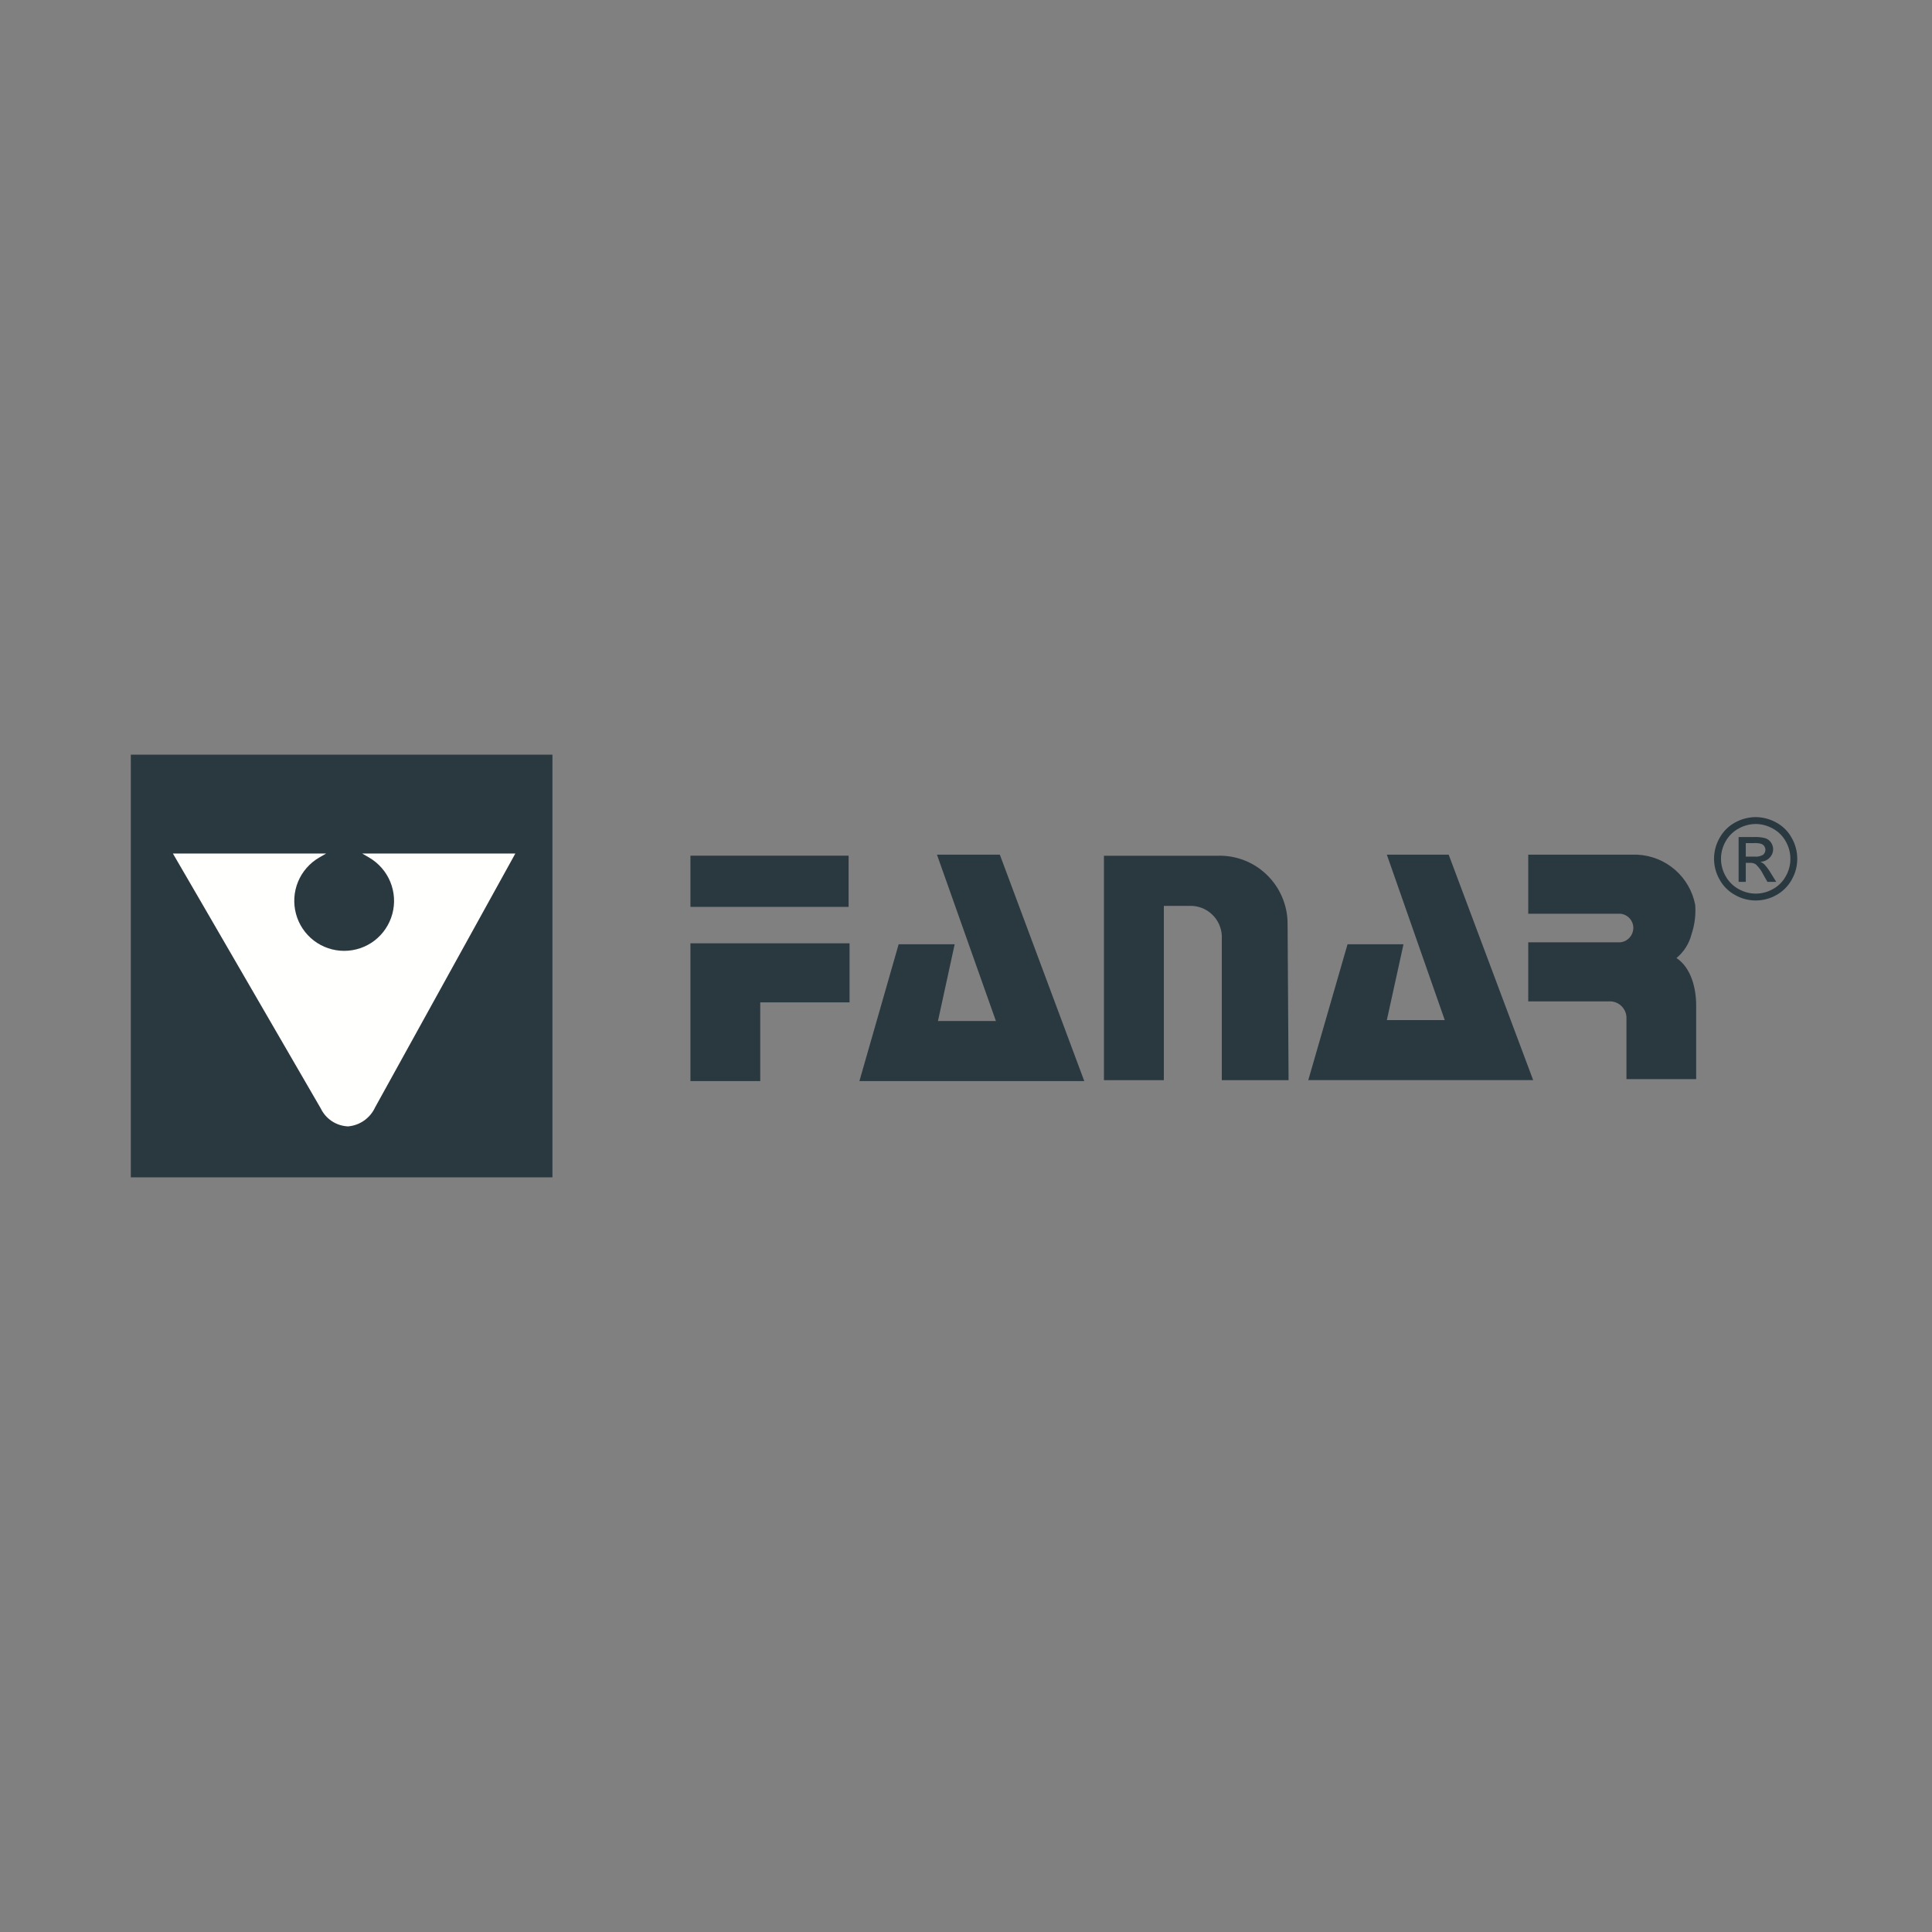
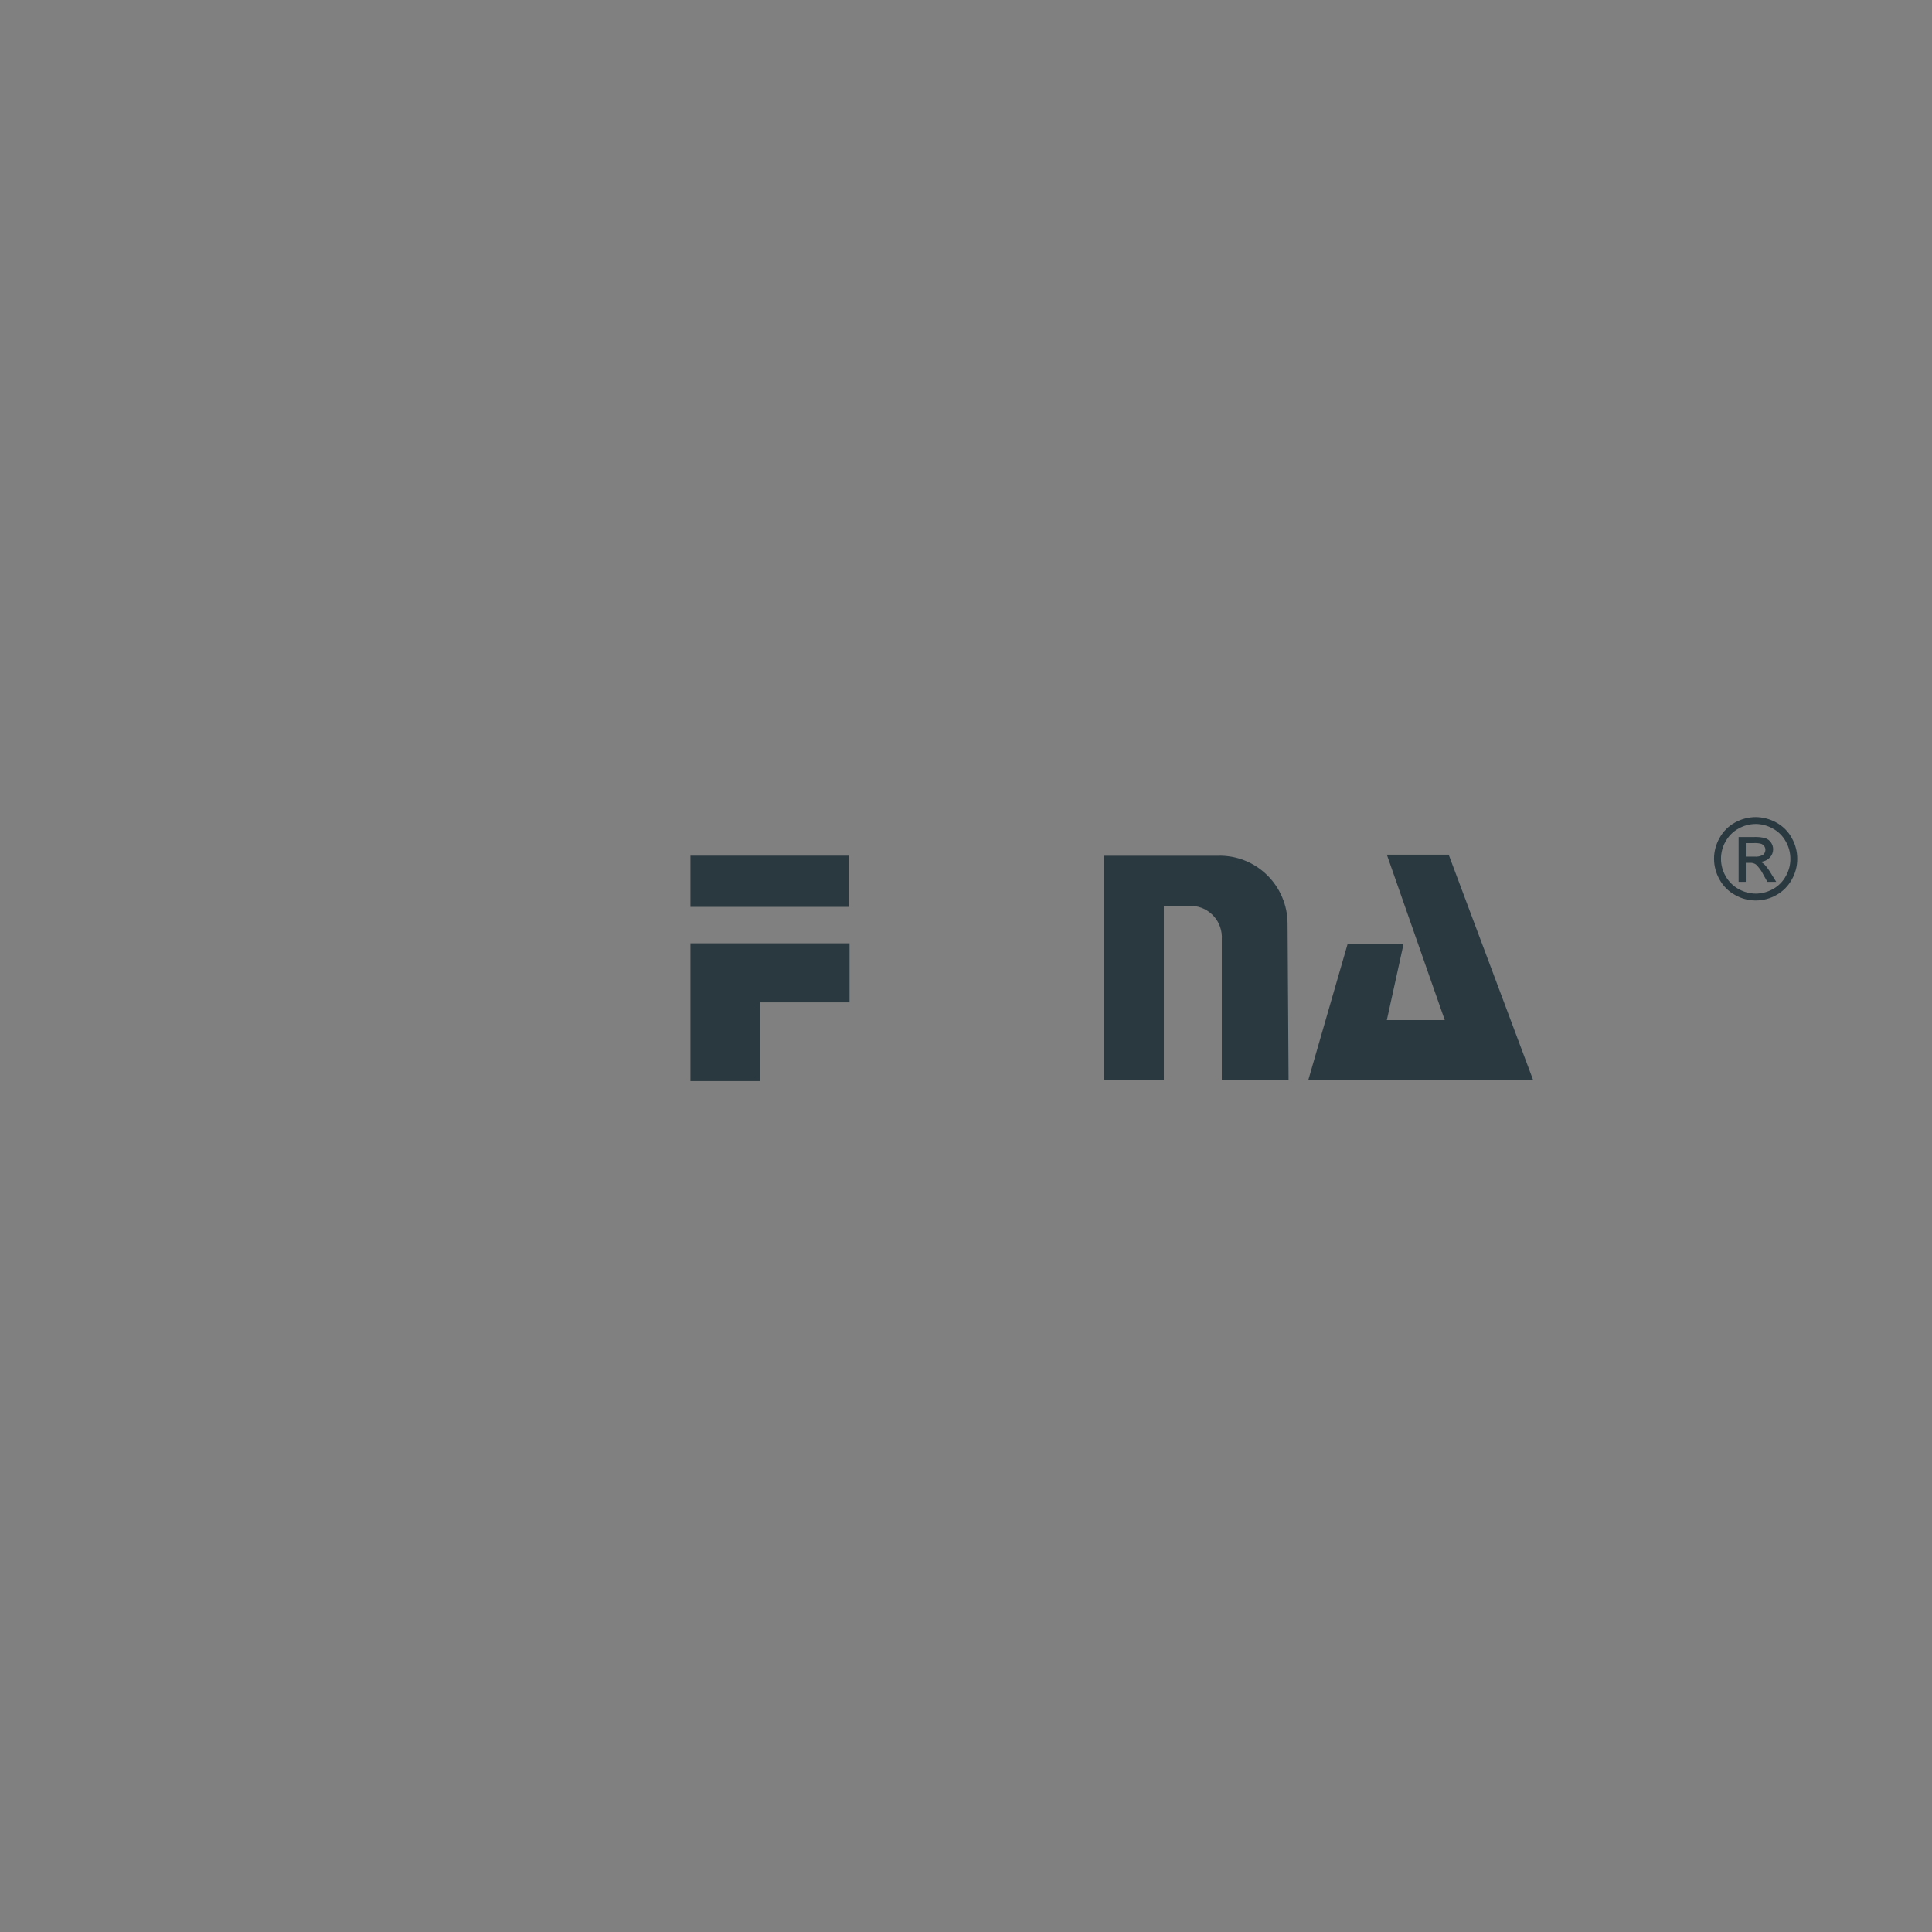
<svg xmlns="http://www.w3.org/2000/svg" width="192" zoomAndPan="magnify" viewBox="0 0 144 144" height="192" preserveAspectRatio="xMidYMid meet" version="1.2">
  <rect x="0" y="0" width="144" height="144" fill="#808080" stroke="none" />
  <defs>
    <clipPath id="6af692137e">
-       <path d="M 9.75 56.25 L 42 56.25 L 42 87.75 L 9.75 87.75 Z M 9.75 56.25 " />
-     </clipPath>
+       </clipPath>
    <clipPath id="db0e2e49ac">
      <path d="M 127 60 L 133.957 60 L 133.957 68 L 127 68 Z M 127 60 " />
    </clipPath>
  </defs>
  <g id="f51e71bb3d">
    <g clip-rule="nonzero" clip-path="url(#6af692137e)">
      <path style=" stroke:none;fill-rule:nonzero;fill:#2a3940;fill-opacity:1;" d="M 41.176 56.25 L 9.75 56.25 L 9.75 87.75 L 41.176 87.75 Z M 41.176 56.25 " />
    </g>
-     <path style=" stroke:none;fill-rule:nonzero;fill:#fffffd;fill-opacity:1;" d="M 26.996 63.617 L 27.52 63.922 C 28.227 64.336 28.777 64.969 29.09 65.727 C 29.402 66.484 29.457 67.324 29.242 68.117 C 29.031 68.906 28.562 69.605 27.914 70.105 C 27.266 70.602 26.469 70.871 25.652 70.871 C 24.836 70.871 24.039 70.602 23.391 70.105 C 22.742 69.605 22.273 68.906 22.062 68.117 C 21.848 67.324 21.902 66.484 22.211 65.727 C 22.523 64.969 23.074 64.336 23.781 63.922 L 24.309 63.617 L 12.887 63.617 L 15.133 67.48 L 23.91 82.621 C 24.094 83 24.375 83.324 24.727 83.559 C 25.074 83.793 25.48 83.926 25.902 83.953 L 25.957 83.953 C 26.387 83.914 26.797 83.762 27.145 83.516 C 27.496 83.266 27.777 82.93 27.957 82.539 L 38.41 63.617 Z M 26.996 63.617 " />
    <g clip-rule="nonzero" clip-path="url(#db0e2e49ac)">
      <path style=" stroke:none;fill-rule:evenodd;fill:#2a3940;fill-opacity:1;" d="M 130.121 63.848 L 130.773 63.848 C 130.996 63.871 131.223 63.82 131.414 63.707 C 131.504 63.629 131.562 63.523 131.578 63.406 C 131.598 63.289 131.566 63.168 131.5 63.07 C 131.445 62.988 131.363 62.93 131.273 62.895 C 131.098 62.848 130.914 62.828 130.73 62.84 L 130.121 62.84 Z M 129.586 65.73 L 129.586 62.387 L 130.73 62.387 C 131.02 62.375 131.305 62.402 131.582 62.477 C 131.754 62.535 131.902 62.648 132.004 62.801 C 132.102 62.945 132.156 63.117 132.16 63.293 C 132.16 63.41 132.137 63.527 132.094 63.637 C 132.047 63.746 131.98 63.848 131.898 63.93 C 131.715 64.117 131.469 64.223 131.207 64.234 C 131.312 64.277 131.406 64.336 131.492 64.41 C 131.68 64.613 131.844 64.836 131.984 65.074 L 132.391 65.73 L 131.734 65.73 L 131.434 65.203 C 131.297 64.914 131.105 64.648 130.871 64.426 C 130.742 64.344 130.59 64.301 130.438 64.312 L 130.121 64.312 L 130.121 65.73 Z M 130.855 61.418 C 130.41 61.418 129.973 61.535 129.586 61.754 C 129.176 61.977 128.844 62.309 128.617 62.715 C 128.391 63.109 128.273 63.555 128.273 64.008 C 128.273 64.461 128.391 64.91 128.617 65.301 C 128.844 65.707 129.176 66.039 129.578 66.262 C 129.973 66.484 130.414 66.605 130.867 66.605 C 131.316 66.605 131.762 66.484 132.152 66.262 C 132.555 66.039 132.887 65.703 133.105 65.301 C 133.332 64.906 133.449 64.457 133.445 64.004 C 133.445 63.551 133.324 63.105 133.098 62.711 C 132.875 62.305 132.539 61.973 132.129 61.754 C 131.742 61.535 131.301 61.418 130.855 61.414 Z M 130.855 60.902 C 131.391 60.906 131.914 61.043 132.383 61.301 C 132.871 61.562 133.277 61.961 133.543 62.449 C 133.812 62.922 133.957 63.457 133.957 64 C 133.961 64.543 133.82 65.082 133.551 65.555 C 133.285 66.039 132.891 66.441 132.406 66.707 C 131.938 66.977 131.402 67.117 130.863 67.117 C 130.32 67.117 129.789 66.977 129.32 66.707 C 128.832 66.441 128.434 66.043 128.168 65.559 C 127.898 65.086 127.754 64.551 127.754 64.004 C 127.754 63.461 127.898 62.926 128.168 62.453 C 128.438 61.965 128.84 61.566 129.328 61.301 C 129.797 61.043 130.32 60.906 130.855 60.902 Z M 130.855 60.902 " />
    </g>
    <path style=" stroke:none;fill-rule:nonzero;fill:#2a3940;fill-opacity:1;" d="M 63.25 63.777 L 51.461 63.777 L 51.461 67.594 L 63.25 67.594 Z M 63.25 63.777 " />
    <path style=" stroke:none;fill-rule:evenodd;fill:#2a3940;fill-opacity:1;" d="M 51.461 70.309 L 63.32 70.309 L 63.32 74.711 L 56.664 74.711 L 56.664 80.578 L 51.461 80.578 Z M 51.461 70.309 " />
-     <path style=" stroke:none;fill-rule:evenodd;fill:#2a3940;fill-opacity:1;" d="M 66.98 70.379 L 71.156 70.379 L 69.91 76.102 L 74.23 76.102 L 69.836 63.703 L 74.523 63.703 L 80.816 80.578 L 64.055 80.578 Z M 66.98 70.379 " />
    <path style=" stroke:none;fill-rule:evenodd;fill:#2a3940;fill-opacity:1;" d="M 100.438 70.379 L 104.609 70.379 L 103.367 76.031 L 107.684 76.031 L 103.367 63.703 L 107.977 63.703 L 114.273 80.504 L 97.512 80.504 Z M 100.438 70.379 " />
    <path style=" stroke:none;fill-rule:evenodd;fill:#2a3940;fill-opacity:1;" d="M 82.281 80.508 L 86.746 80.508 L 86.746 67.52 L 88.871 67.52 C 89.176 67.539 89.48 67.617 89.758 67.75 C 90.035 67.887 90.281 68.078 90.488 68.309 C 90.691 68.539 90.848 68.809 90.945 69.102 C 91.047 69.395 91.086 69.707 91.066 70.016 L 91.066 80.508 L 96.043 80.508 L 95.969 68.844 C 95.969 68.168 95.832 67.496 95.566 66.875 C 95.305 66.25 94.918 65.688 94.434 65.215 C 93.949 64.742 93.375 64.371 92.746 64.125 C 92.117 63.879 91.445 63.762 90.77 63.781 L 82.281 63.781 Z M 82.281 80.508 " />
-     <path style=" stroke:none;fill-rule:evenodd;fill:#2a3940;fill-opacity:1;" d="M 124.957 71.406 C 126.062 72.145 126.422 73.684 126.422 74.934 L 126.422 80.434 L 121.227 80.434 L 121.227 75.809 C 121.211 75.504 121.082 75.215 120.863 74.996 C 120.648 74.781 120.359 74.652 120.055 74.637 L 113.906 74.637 L 113.906 70.234 L 120.789 70.234 C 121.043 70.203 121.277 70.082 121.449 69.895 C 121.625 69.707 121.727 69.461 121.738 69.207 C 121.75 68.938 121.656 68.676 121.48 68.469 C 121.305 68.266 121.059 68.137 120.789 68.105 L 113.906 68.105 L 113.906 63.703 L 122.031 63.703 C 123.066 63.75 124.055 64.145 124.84 64.824 C 125.625 65.504 126.156 66.426 126.352 67.445 C 126.406 68.184 126.312 68.926 126.078 69.629 C 125.902 70.328 125.508 70.949 124.953 71.406 " />
  </g>
</svg>